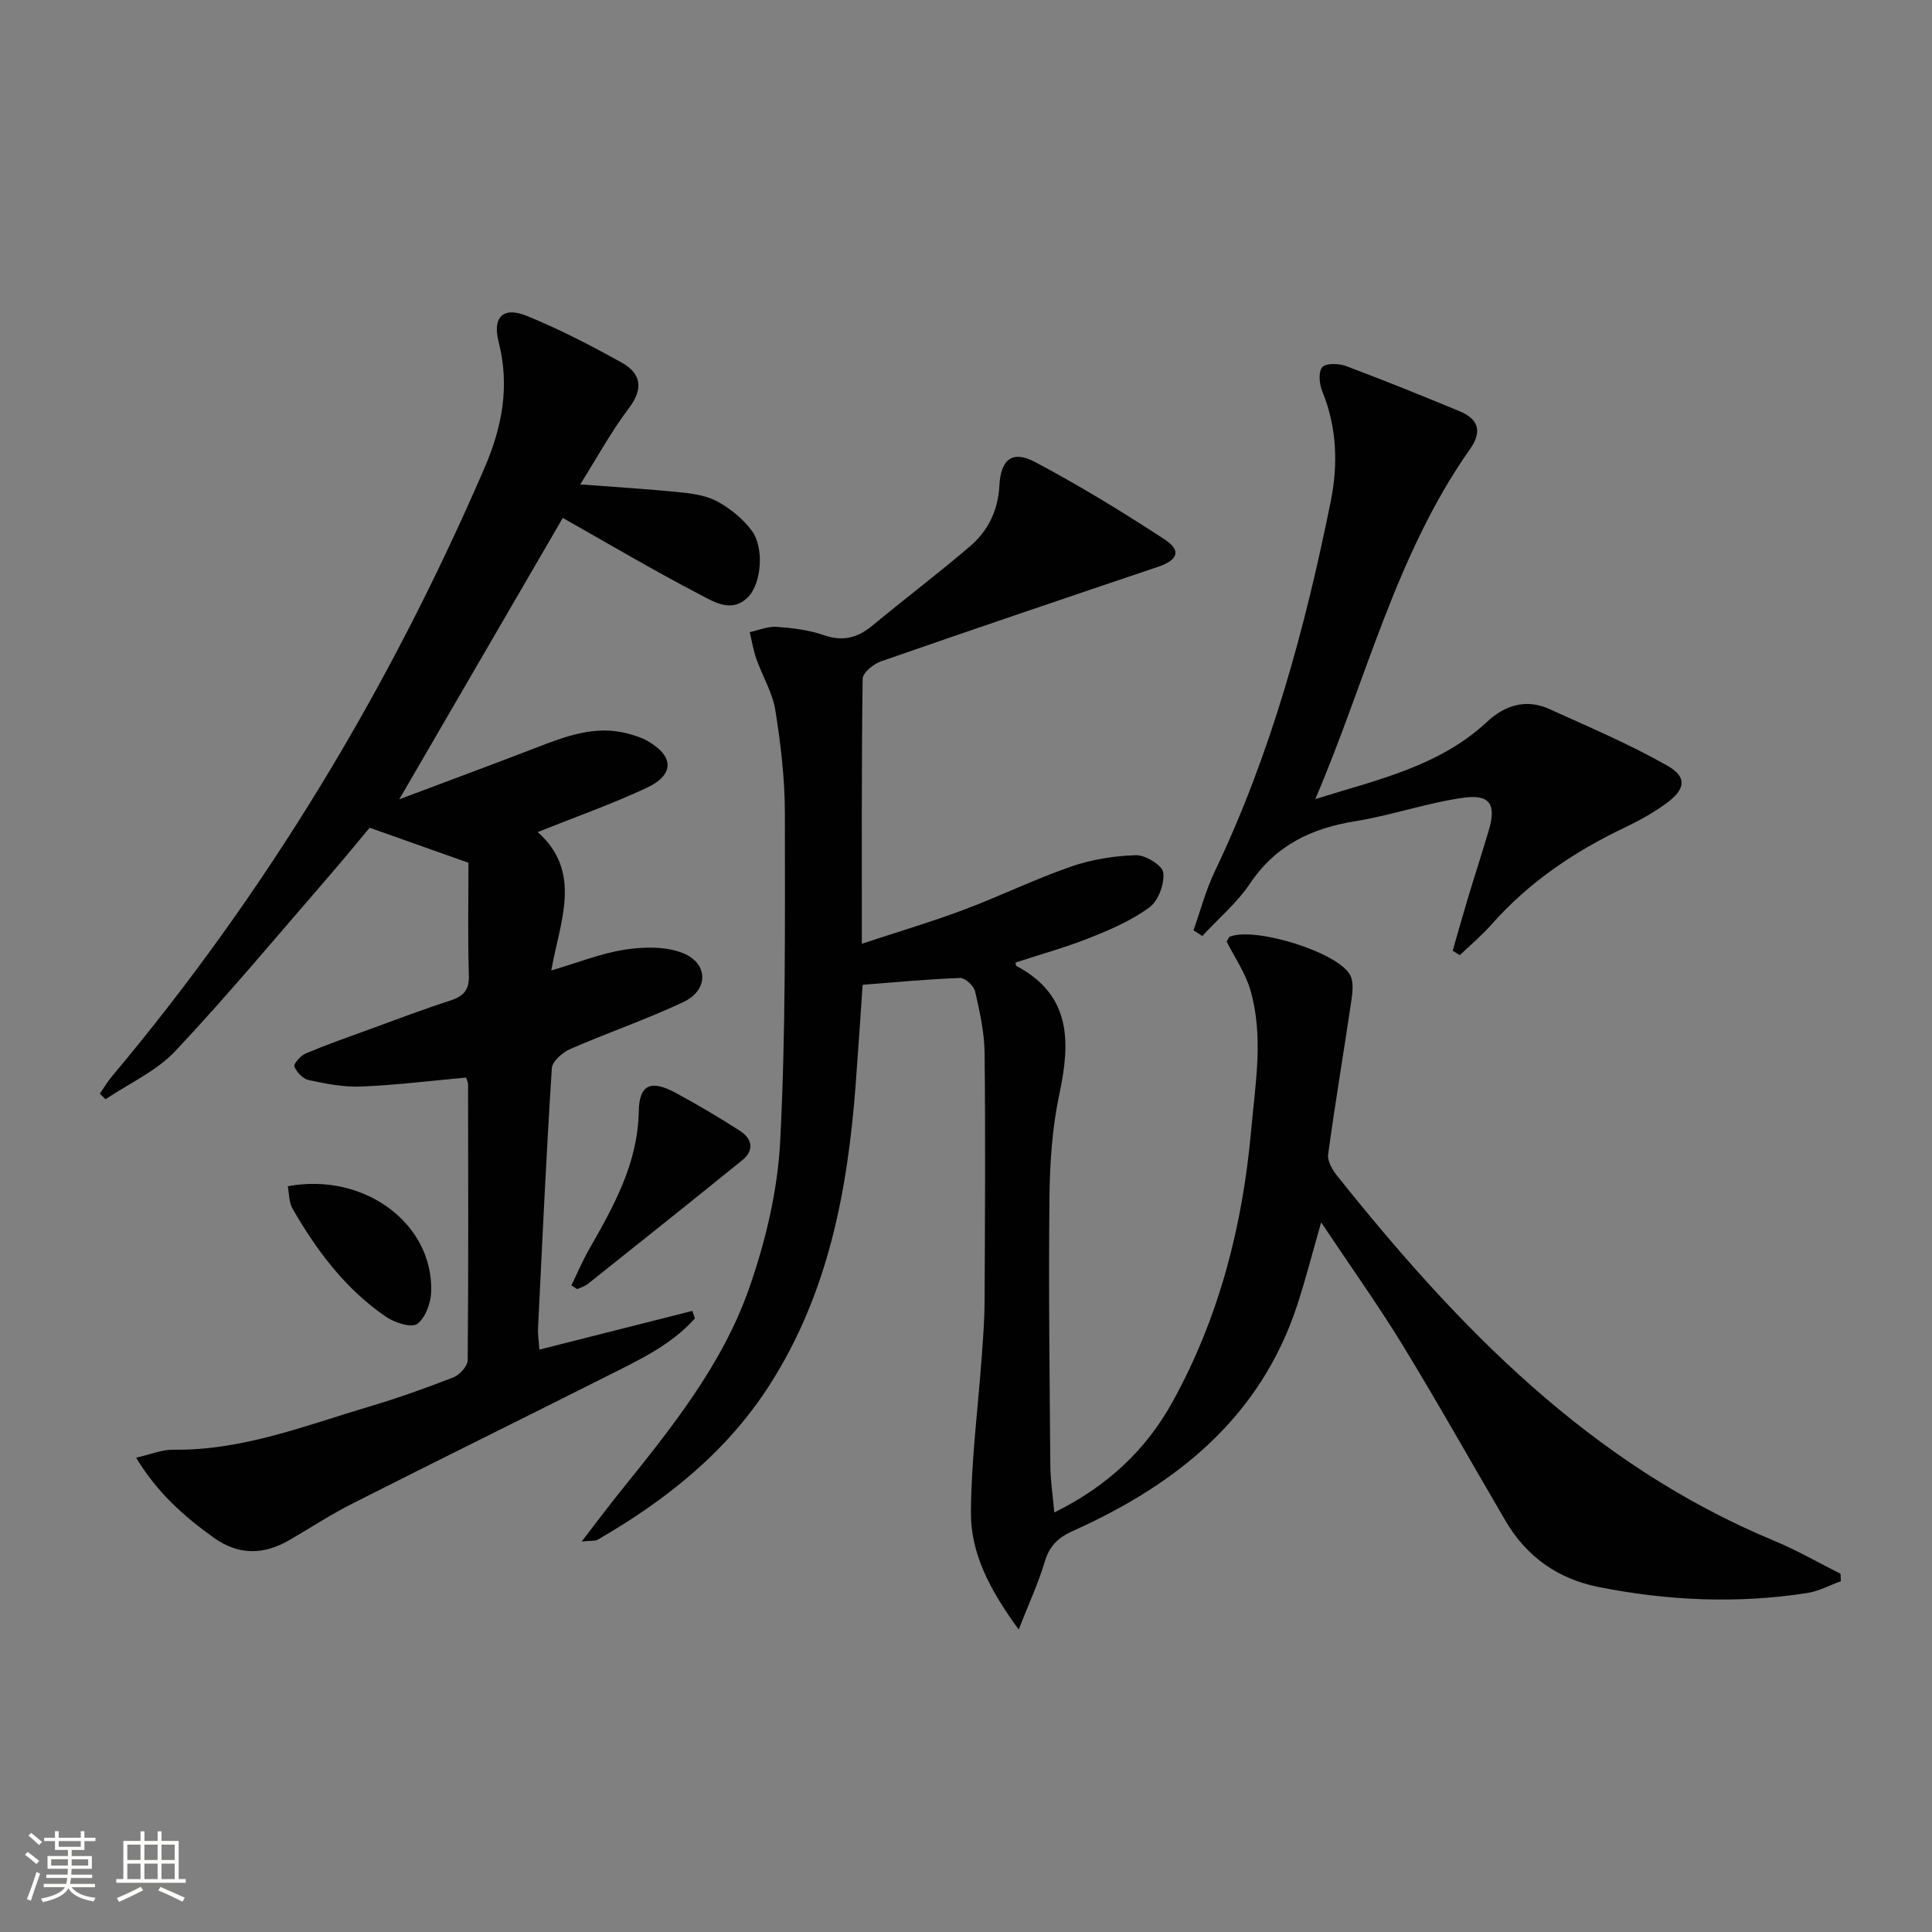
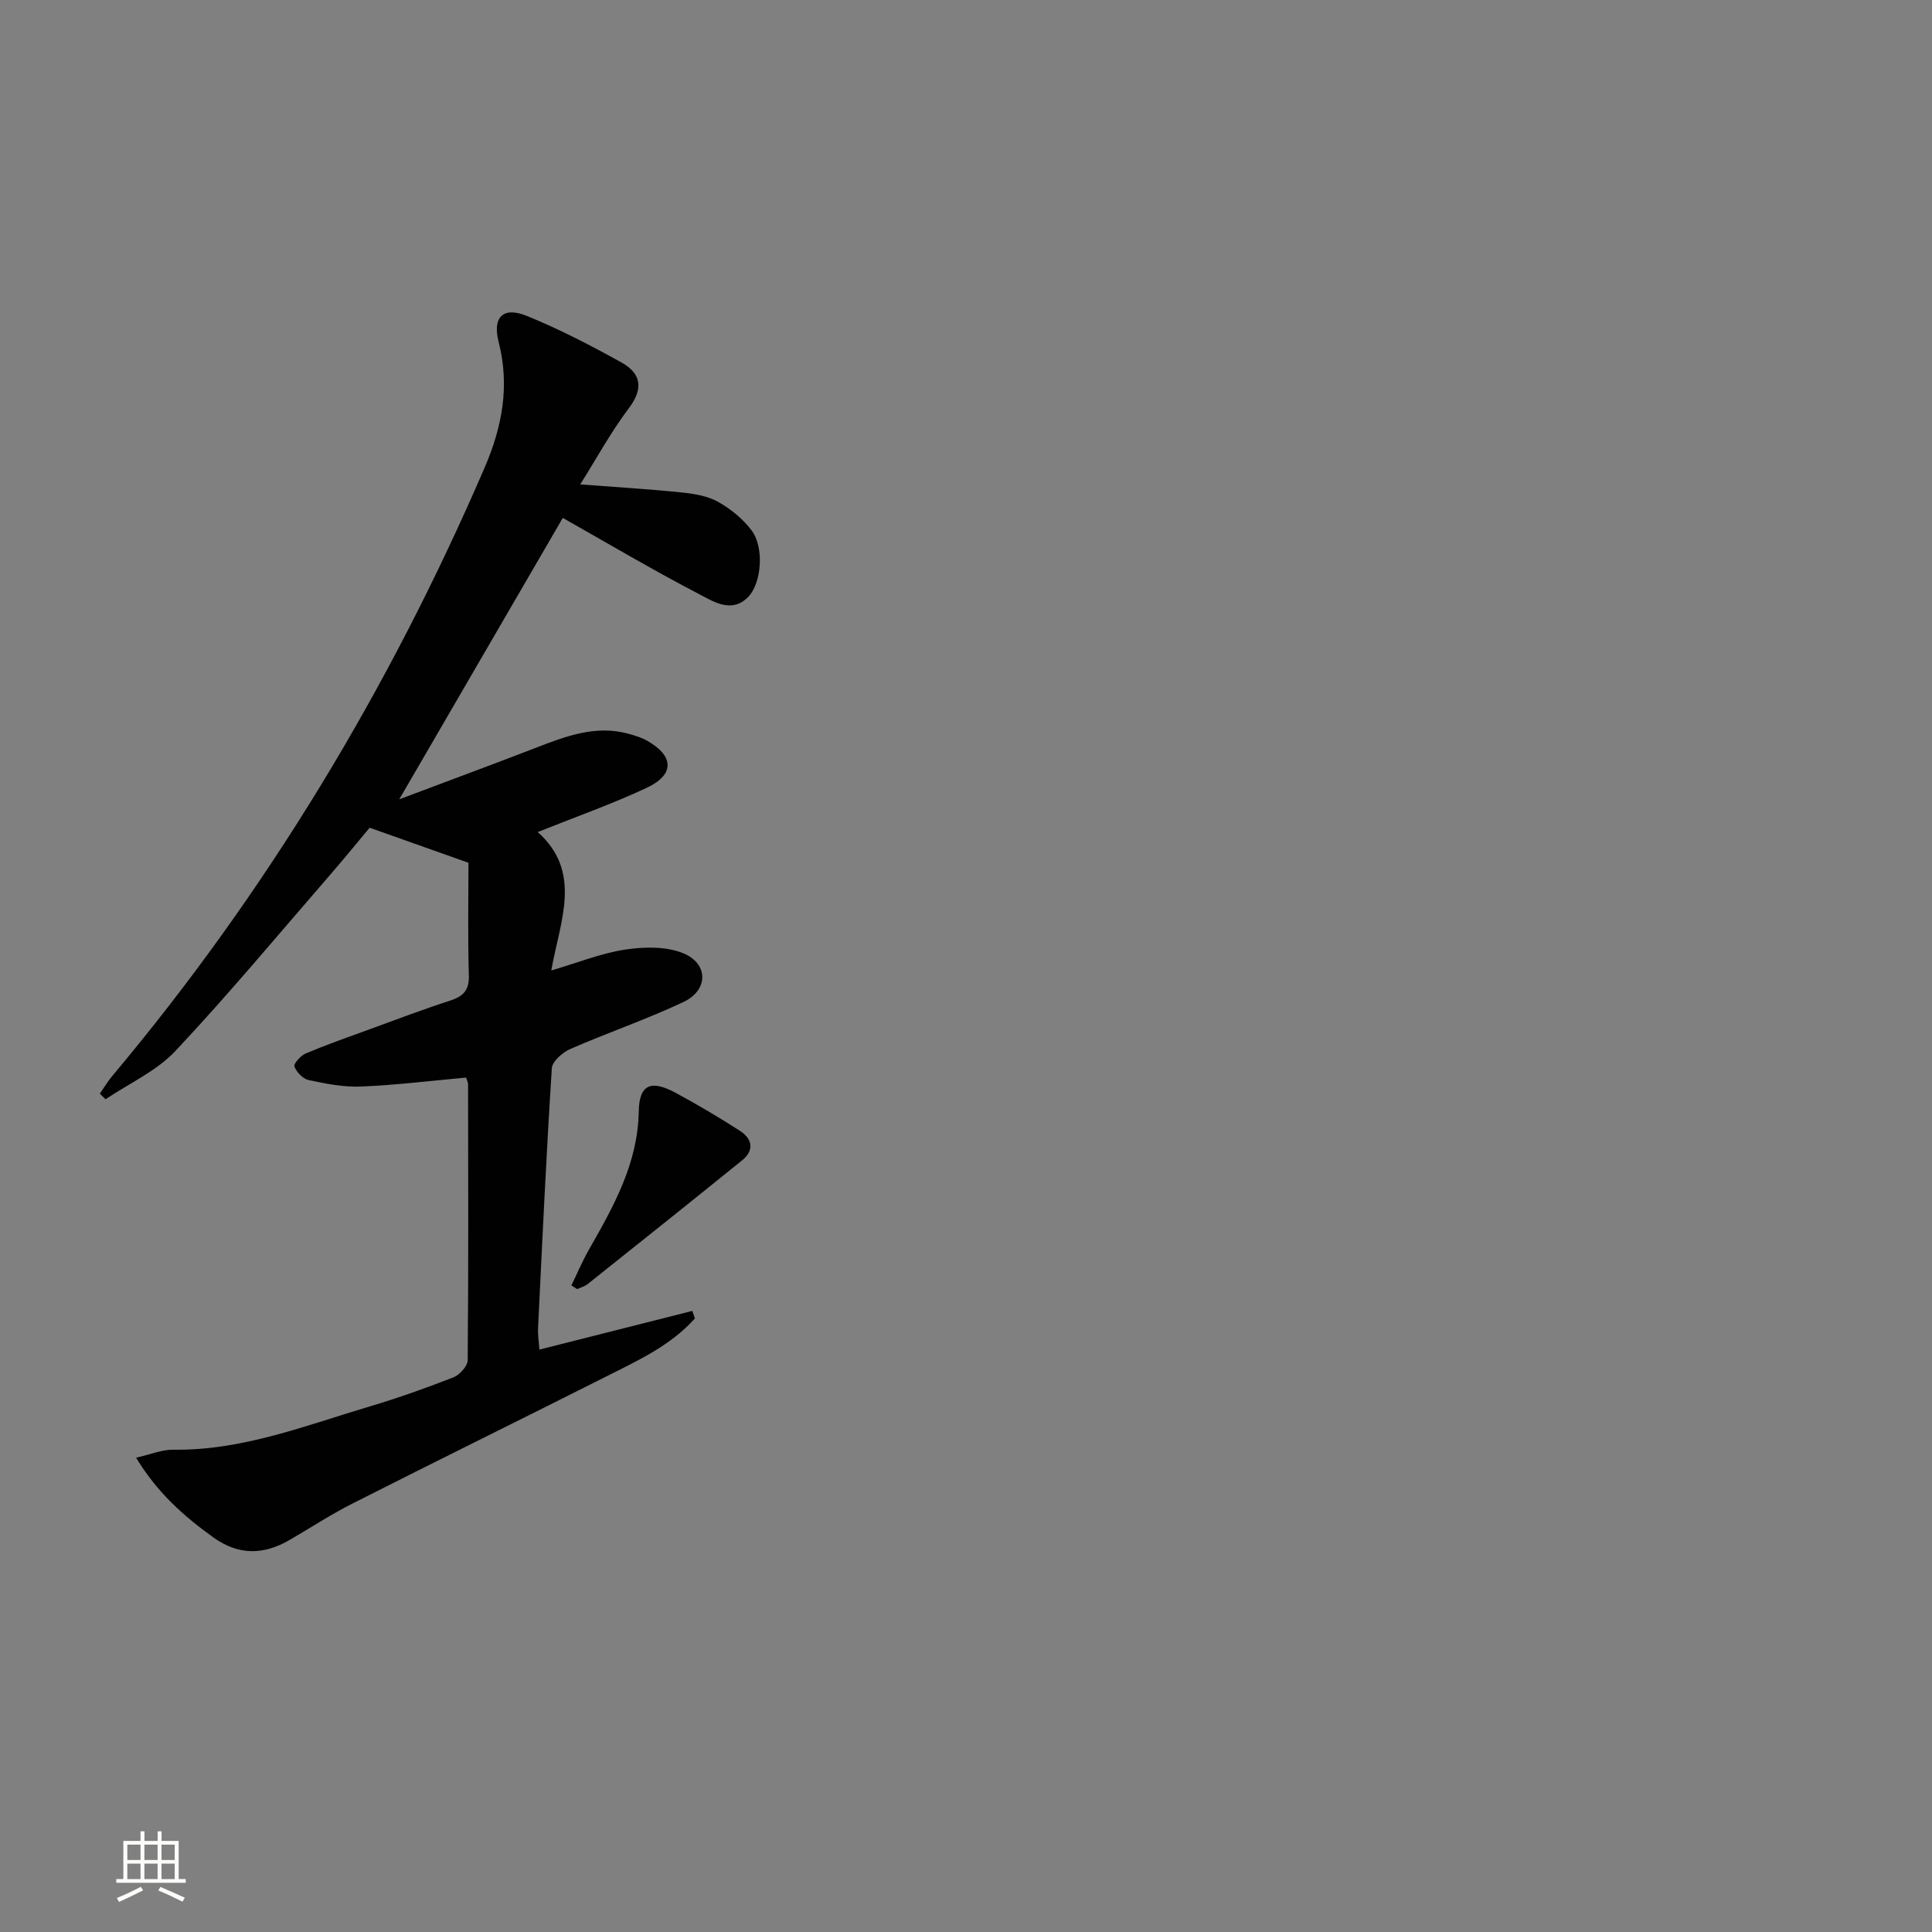
<svg xmlns="http://www.w3.org/2000/svg" enable-background="new 0 0 400 400" viewBox="0 0 400 400">
  <rect x="0" y="0" width="400" height="400" fill="#808080" stroke="none" />
-   <path d="m5.17 384 .55-.58c.85.61 1.65 1.24 2.4 1.87l-.59.64c-.83-.73-1.62-1.38-2.36-1.93m1.22 9.53-.82-.34c.71-1.76 1.37-3.64 1.98-5.63.24.13.5.25.76.36-.6 1.67-1.24 3.54-1.92 5.61m-.5-13.5.57-.54c.56.44 1.31 1.06 2.26 1.87l-.64.64c-.68-.66-1.41-1.32-2.19-1.97m3.25.46h2.24v-1.36h.77v1.36h4.57v-1.36h.76v1.36h2.28v.69h-2.28v1.84h-2.64v1.26h4.18v2.64h-4.21c0 .45-.02.86-.05 1.21h4.32v.69h-4.38c-.04.34-.1.75-.19 1.22h5.15v.69h-4.82c.87 1.19 2.51 1.92 4.93 2.19-.17.31-.3.57-.37.76-2.77-.49-4.52-1.41-5.26-2.76-.56 1.26-2.3 2.23-5.24 2.9-.12-.24-.26-.48-.43-.72 2.73-.55 4.38-1.34 4.96-2.38h-4.38v-.69h4.65c.1-.38.17-.79.21-1.22h-4.32v-.69h4.4c.03-.34.05-.75.05-1.21h-4.2v-2.64h4.23v-1.26h-2.69v-1.84h-2.24zm1.46 4.46v1.29h3.45c.01-.4.02-.57.01-.53v-.32-.45h-3.46zm1.55-2.59h4.57v-1.19h-4.57zm6.11 2.59h-3.42v.77c-.01.19-.01.37-.02.53h3.44z" fill="#fbfcfa" />
  <path d="m32.63 379.16h.82v1.98h3.54v7.89h1.46v.78h-14.37v-.78h1.46v-7.89h3.55v-1.98h.82v1.98h2.73v-1.98zm-3.49 11.48.5.73c-1.61.82-3.28 1.63-5 2.41-.13-.27-.28-.55-.44-.82 1.75-.72 3.4-1.49 4.94-2.32m-2.78-5.55h2.73v-3.18h-2.73zm0 3.95h2.73v-3.2h-2.73zm3.54-3.95h2.73v-3.18h-2.73zm0 3.95h2.73v-3.2h-2.73zm7.89 4.68c-1.84-.92-3.51-1.7-5.02-2.32l.45-.73c1.89.8 3.57 1.55 5.04 2.23zm-1.62-11.81h-2.73v3.18h2.73zm-2.73 7.13h2.73v-3.2h-2.73z" fill="#fbfcfa" />
  <g fill="#010102">
-     <path d="m273.53 253.08c-1.86 6.46-3.23 11.88-4.97 17.18-7.65 23.24-24.95 37.05-46.31 46.65-3.22 1.45-4.97 3.14-5.96 6.47-1.3 4.37-3.25 8.56-5.38 13.99-5.92-8.1-9.94-15.66-9.89-24.25.06-10.76 1.46-21.51 2.24-32.27.28-3.81.57-7.63.59-11.45.08-17.13.19-34.26 0-51.39-.05-4.26-1-8.55-1.96-12.74-.26-1.15-2.06-2.83-3.11-2.79-6.61.23-13.21.87-20.18 1.41-.48 6.94-.93 13.85-1.45 20.75-1.66 21.91-5.69 43.16-17.79 62.07-8.92 13.95-21.49 23.91-35.64 32.08-.5.29-1.23.15-3.29.36 3.14-4.07 5.54-7.29 8.06-10.41 10.45-13 21.02-26.09 26.59-41.96 3.42-9.75 5.92-20.22 6.45-30.49 1.16-22.59.98-45.26.97-67.9 0-7.11-.85-14.28-1.97-21.32-.58-3.66-2.67-7.07-3.93-10.64-.63-1.79-.93-3.69-1.38-5.55 1.86-.4 3.76-1.23 5.58-1.1 3.29.24 6.67.65 9.76 1.72 3.92 1.35 6.97.59 10.04-1.96 6.65-5.51 13.55-10.74 20.13-16.34 3.78-3.22 5.9-7.41 6.18-12.63.29-5.53 2.72-7.39 7.4-4.91 9.19 4.87 18.1 10.33 26.82 16.02 3.51 2.29 2.72 4.29-1.31 5.65-19.18 6.47-38.35 12.96-57.46 19.61-1.54.54-3.74 2.36-3.76 3.61-.24 17.97-.17 35.95-.17 54.85 7.42-2.46 14.34-4.51 21.08-7.03 7.46-2.79 14.65-6.32 22.17-8.93 4.28-1.49 8.96-2.25 13.49-2.38 1.97-.06 5.49 2.11 5.67 3.58.28 2.32-.99 5.82-2.82 7.18-3.66 2.72-8.04 4.61-12.33 6.32-5.04 2.01-10.29 3.46-15.43 5.14.08.39.06.65.16.7 11.41 6.06 11.22 15.71 8.9 26.6-1.48 6.93-1.96 14.16-2.04 21.27-.2 18.49.03 36.99.18 55.48.02 3.1.5 6.2.82 9.81 10.8-5.33 18.93-12.79 24.55-23.02 9.6-17.47 14.43-36.28 16.2-56.04.87-9.74 2.64-19.5-.16-29.12-1.04-3.56-3.27-6.76-4.9-10.01.31-.5.42-.93.66-1.03 5.25-2.08 22.47 3.25 24.92 7.99.73 1.41.49 3.51.24 5.22-1.57 10.63-3.36 21.22-4.81 31.87-.19 1.36.85 3.16 1.8 4.36 25.03 31.37 52.49 59.85 90.56 75.65 4.71 1.95 9.15 4.53 13.72 6.82.02.51.05 1.03.07 1.54-2.32.84-4.58 2.08-6.98 2.45-14.44 2.24-28.84 1.6-43.15-1.24-8.45-1.68-14.93-6.26-19.3-13.71-7.14-12.19-14.05-24.51-21.41-36.56-5.11-8.34-10.8-16.29-16.76-25.23z" />
    <path d="m96.5 223.1c-7.29.66-14.52 1.56-21.77 1.86-3.59.15-7.27-.59-10.82-1.34-1.19-.25-2.51-1.64-2.96-2.82-.21-.55 1.32-2.27 2.38-2.71 4.42-1.85 8.96-3.45 13.47-5.09 5.45-1.99 10.88-4.05 16.39-5.83 2.74-.89 3.98-2.15 3.88-5.26-.24-7.95-.08-15.92-.08-23.28-7.36-2.61-13.35-4.73-20.46-7.26-2.18 2.61-5.18 6.29-8.29 9.88-10.56 12.17-20.88 24.58-31.9 36.32-3.93 4.19-9.61 6.73-14.49 10.02-.39-.39-.79-.77-1.18-1.16.85-1.21 1.6-2.5 2.55-3.63 32-38.12 57.38-80.26 77.09-125.92 3.69-8.55 5.26-16.97 2.92-26.12-1.31-5.12.96-7.35 5.83-5.36 6.72 2.73 13.22 6.1 19.58 9.63 4.03 2.23 4.7 5.34 1.57 9.47-3.66 4.83-6.58 10.22-10.08 15.79 7.5.57 14.22.97 20.92 1.66 2.6.27 5.41.71 7.63 1.96 2.64 1.48 5.21 3.57 6.99 5.99 2.57 3.5 2 10.8-.73 13.65-3.36 3.5-7.11 1.07-10.06-.47-9.72-5.06-19.16-10.65-28.36-15.85-11.15 19.19-22.61 38.9-33.86 58.26 8.82-3.32 18.61-6.94 28.36-10.7 6.23-2.4 12.42-4.77 19.26-2.83 1.27.36 2.58.76 3.72 1.41 5.56 3.16 5.71 7-.07 9.72-7.03 3.31-14.41 5.9-22.6 9.18 9.34 8.33 4.61 18.41 2.81 28.65 5.57-1.63 10.36-3.58 15.33-4.32 3.92-.59 8.47-.69 12.01.77 5.25 2.17 5.19 7.65.03 10.08-7.63 3.6-15.67 6.34-23.41 9.72-1.61.7-3.75 2.56-3.85 4-1.15 17.91-1.98 35.85-2.85 53.78-.07 1.43.17 2.88.28 4.47 10.82-2.74 21.23-5.38 31.65-8.01.18.52.37 1.03.55 1.55-5.03 5.63-11.82 8.73-18.41 12.05-17.49 8.81-35.06 17.45-52.53 26.3-4.44 2.25-8.63 4.99-12.94 7.5-5.39 3.14-10.59 3.27-15.85-.52-6.09-4.38-11.59-9.24-15.97-16.49 3.01-.68 5.35-1.69 7.67-1.65 14.27.2 27.33-4.98 40.65-8.95 5.88-1.75 11.68-3.81 17.39-6.04 1.29-.51 2.93-2.33 2.94-3.55.17-18.99.11-37.98.08-56.97.03-.49-.23-.96-.41-1.54z" />
-     <path d="m272.32 165.44c12.62-3.96 25.57-6.68 35.56-16 3.67-3.42 8.07-4.83 12.88-2.65 8.26 3.75 16.66 7.3 24.52 11.78 4.08 2.32 3.66 4.88-.28 7.75-2.67 1.94-5.6 3.58-8.58 5-10.49 4.98-19.91 11.35-27.65 20.12-2 2.27-4.35 4.22-6.54 6.32-.49-.31-.98-.62-1.47-.92 1.07-3.7 2.11-7.41 3.22-11.1 1.39-4.61 2.88-9.19 4.25-13.81 1.59-5.38.29-7.55-5.31-6.76-7.51 1.06-14.8 3.64-22.3 4.85-9.09 1.46-16.48 4.97-21.8 12.88-2.71 4.03-6.56 7.28-9.9 10.89-.61-.4-1.21-.79-1.82-1.19 1.45-4.06 2.54-8.29 4.39-12.15 11.69-24.45 18.73-50.38 24.05-76.78 1.49-7.41 1.28-15.23-1.77-22.62-.62-1.5-.86-4.02-.02-5.02.73-.88 3.42-.8 4.91-.25 7.91 2.96 15.73 6.13 23.53 9.36 3.87 1.6 4.75 4.17 2.18 7.81-15.45 21.93-21.56 48.02-32.05 72.49z" />
    <path d="m118.3 266.13c1.19-2.45 2.25-4.97 3.59-7.33 5.11-8.98 10.17-17.84 10.36-28.73.1-5.58 2.56-6.55 7.62-3.82 4.53 2.44 8.96 5.07 13.29 7.85 2.57 1.65 3.11 4.02.48 6.14-10.6 8.58-21.27 17.09-31.94 25.59-.62.5-1.46.72-2.2 1.07-.39-.25-.8-.51-1.2-.77z" />
-     <path d="m59.58 245.6c15.77-2.93 30.06 7.63 29.7 21.74-.06 2.37-1.17 5.5-2.9 6.76-1.21.88-4.7-.26-6.49-1.49-8.37-5.73-14.34-13.69-19.33-22.39-.75-1.31-.68-3.07-.98-4.62z" />
  </g>
</svg>